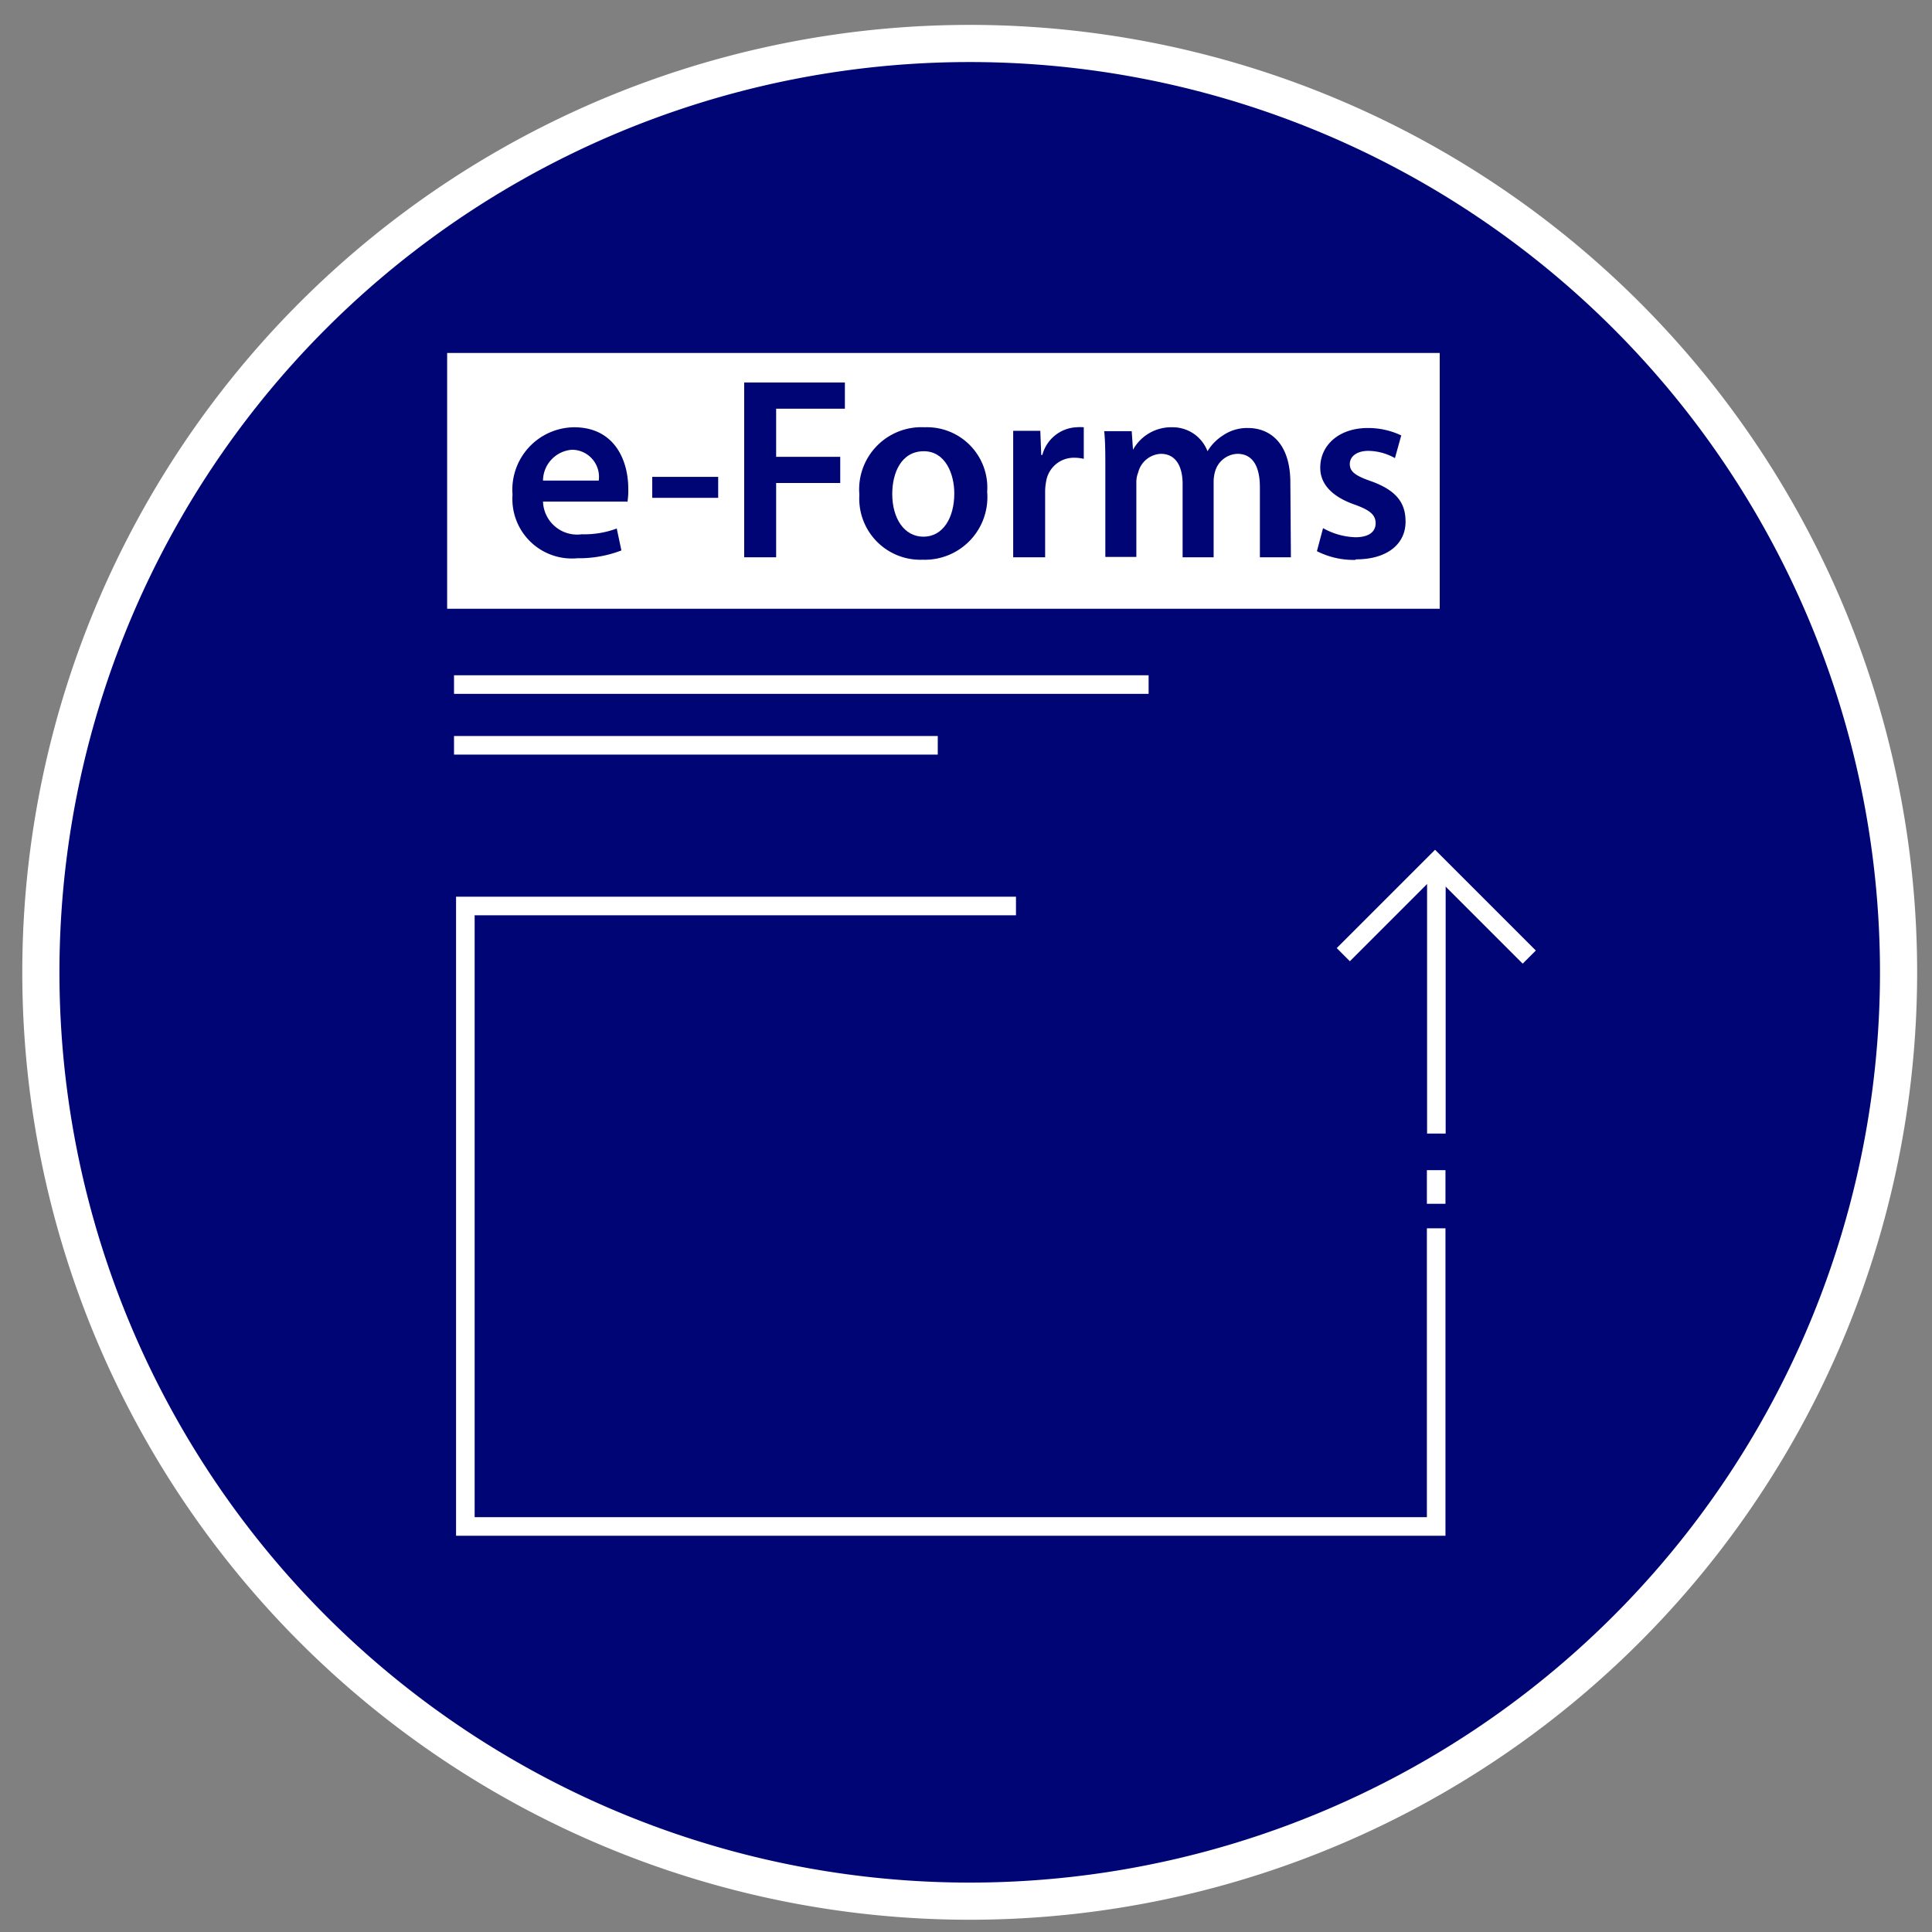
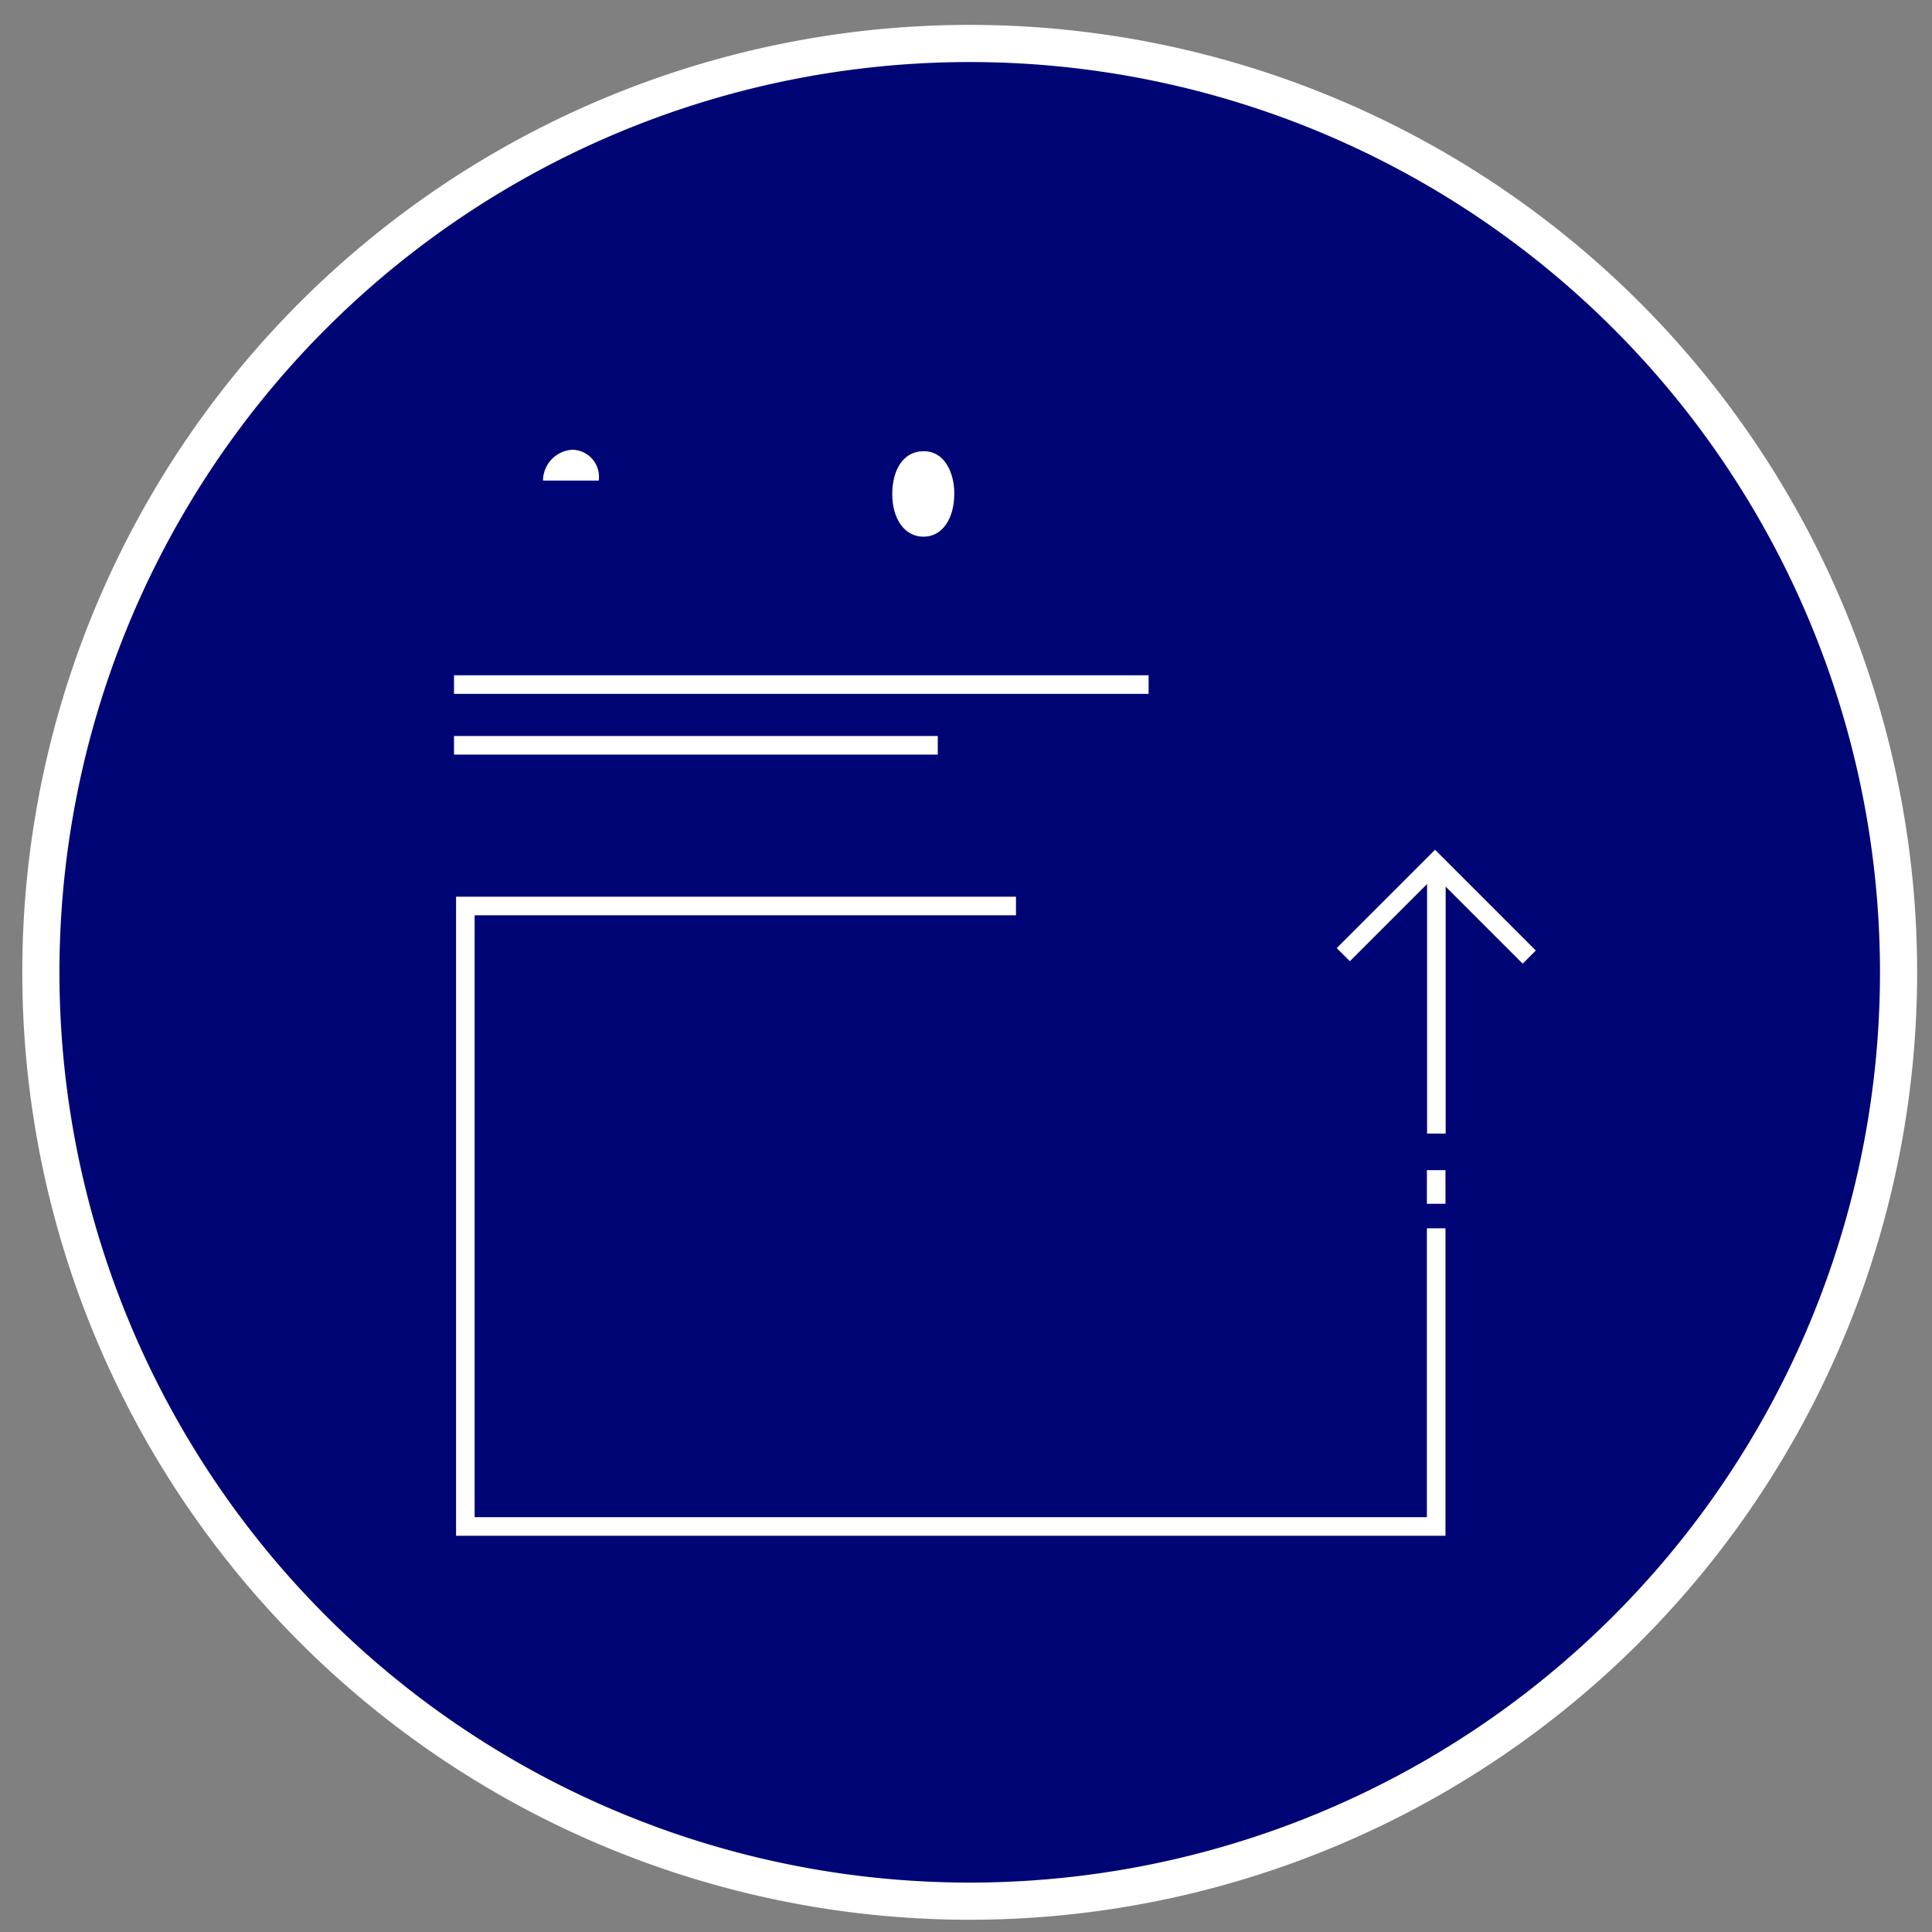
<svg xmlns="http://www.w3.org/2000/svg" id="Layer_1" data-name="Layer 1" viewBox="0 0 104 104">
  <rect x="0" y="0" width="104" height="104" fill="#808080" stroke="none" />
  <defs>
    <style>.cls-1{fill:#000576;stroke-width:2px;}.cls-1,.cls-2{stroke:#fff;stroke-miterlimit:10;}.cls-2{fill:none;}.cls-3{fill:#fff;}</style>
  </defs>
  <title>eform-lcon</title>
  <path class="cls-1" d="M52.2,2.34h0a50,50,0,0,1,50,50h0a50,50,0,0,1-50,50h0a50,50,0,0,1-50-50h0A50,50,0,0,1,52.2,2.34Z" />
  <line class="cls-2" x1="24.44" y1="36.85" x2="61.83" y2="36.85" />
  <line class="cls-2" x1="24.44" y1="40.12" x2="50.48" y2="40.12" />
  <polyline class="cls-2" points="77.31 66.12 77.31 82.17 25.05 82.17 25.05 48.77 54.69 48.77" />
  <line class="cls-2" x1="77.32" y1="46.61" x2="77.32" y2="61.02" />
  <polyline class="cls-2" points="72.31 51.39 77.25 46.45 82.32 51.52" />
  <line class="cls-2" x1="77.31" y1="62.99" x2="77.31" y2="64.8" />
  <path class="cls-3" d="M49.73,24.29c-1.22,0-1.7,1.17-1.7,2.3,0,1.31.64,2.3,1.68,2.3s1.66-1,1.66-2.33C51.37,25.51,50.89,24.29,49.73,24.29Z" />
  <path class="cls-3" d="M30.8,24.21a1.68,1.68,0,0,0-1.57,1.66h3A1.46,1.46,0,0,0,30.8,24.21Z" />
-   <path class="cls-3" d="M24.07,19V32.77H77.5V19Zm9.7,8H29.23a1.84,1.84,0,0,0,2.09,1.76,5,5,0,0,0,1.88-.31l.25,1.18a6.33,6.33,0,0,1-2.37.42,3.2,3.2,0,0,1-3.49-3.42A3.36,3.36,0,0,1,30.9,23c2.2,0,2.92,1.81,2.92,3.3A4,4,0,0,1,33.77,27.06Zm4.89-.2H35.11V25.67h3.55ZM45.48,22h-3.7v2.59h3.45V26H41.78v4H40.06V20.59h5.42Zm4.18,8.13a3.29,3.29,0,0,1-3.4-3.5A3.35,3.35,0,0,1,49.77,23a3.25,3.25,0,0,1,3.37,3.48A3.37,3.37,0,0,1,49.66,30.13Zm8.68-5.43a2.2,2.2,0,0,0-.5-.06,1.51,1.51,0,0,0-1.53,1.3,2.73,2.73,0,0,0-.05.53V30H54.54V25.38c0-.92,0-1.57,0-2.19H56l.05,1.3h.06A2,2,0,0,1,57.94,23a2.35,2.35,0,0,1,.4,0ZM69.49,30H67.82V26.23c0-1.13-.39-1.8-1.21-1.8a1.3,1.3,0,0,0-1.19.91,2.06,2.06,0,0,0-.09.57V30H63.66V26.05c0-.95-.37-1.62-1.17-1.62a1.32,1.32,0,0,0-1.22,1,1.42,1.42,0,0,0-.1.55v4H59.5V25.21c0-.78,0-1.43-.06-2h1.48l.07,1h0A2.35,2.35,0,0,1,63.12,23,2,2,0,0,1,65,24.29h0a2.6,2.6,0,0,1,.83-.85,2.3,2.3,0,0,1,1.36-.4c1.13,0,2.27.77,2.27,2.94Zm3.46.14a4.36,4.36,0,0,1-2.06-.47l.33-1.24a3.79,3.79,0,0,0,1.74.49c.75,0,1.09-.31,1.09-.75s-.28-.7-1.11-1c-1.33-.46-1.88-1.19-1.87-2,0-1.2,1-2.13,2.56-2.13a4.13,4.13,0,0,1,1.8.4l-.34,1.22a3,3,0,0,0-1.43-.39c-.61,0-1,.29-1,.71s.32.64,1.19.94c1.22.45,1.79,1.07,1.81,2.08C75.71,29.22,74.74,30.11,73,30.11Z" />
</svg>